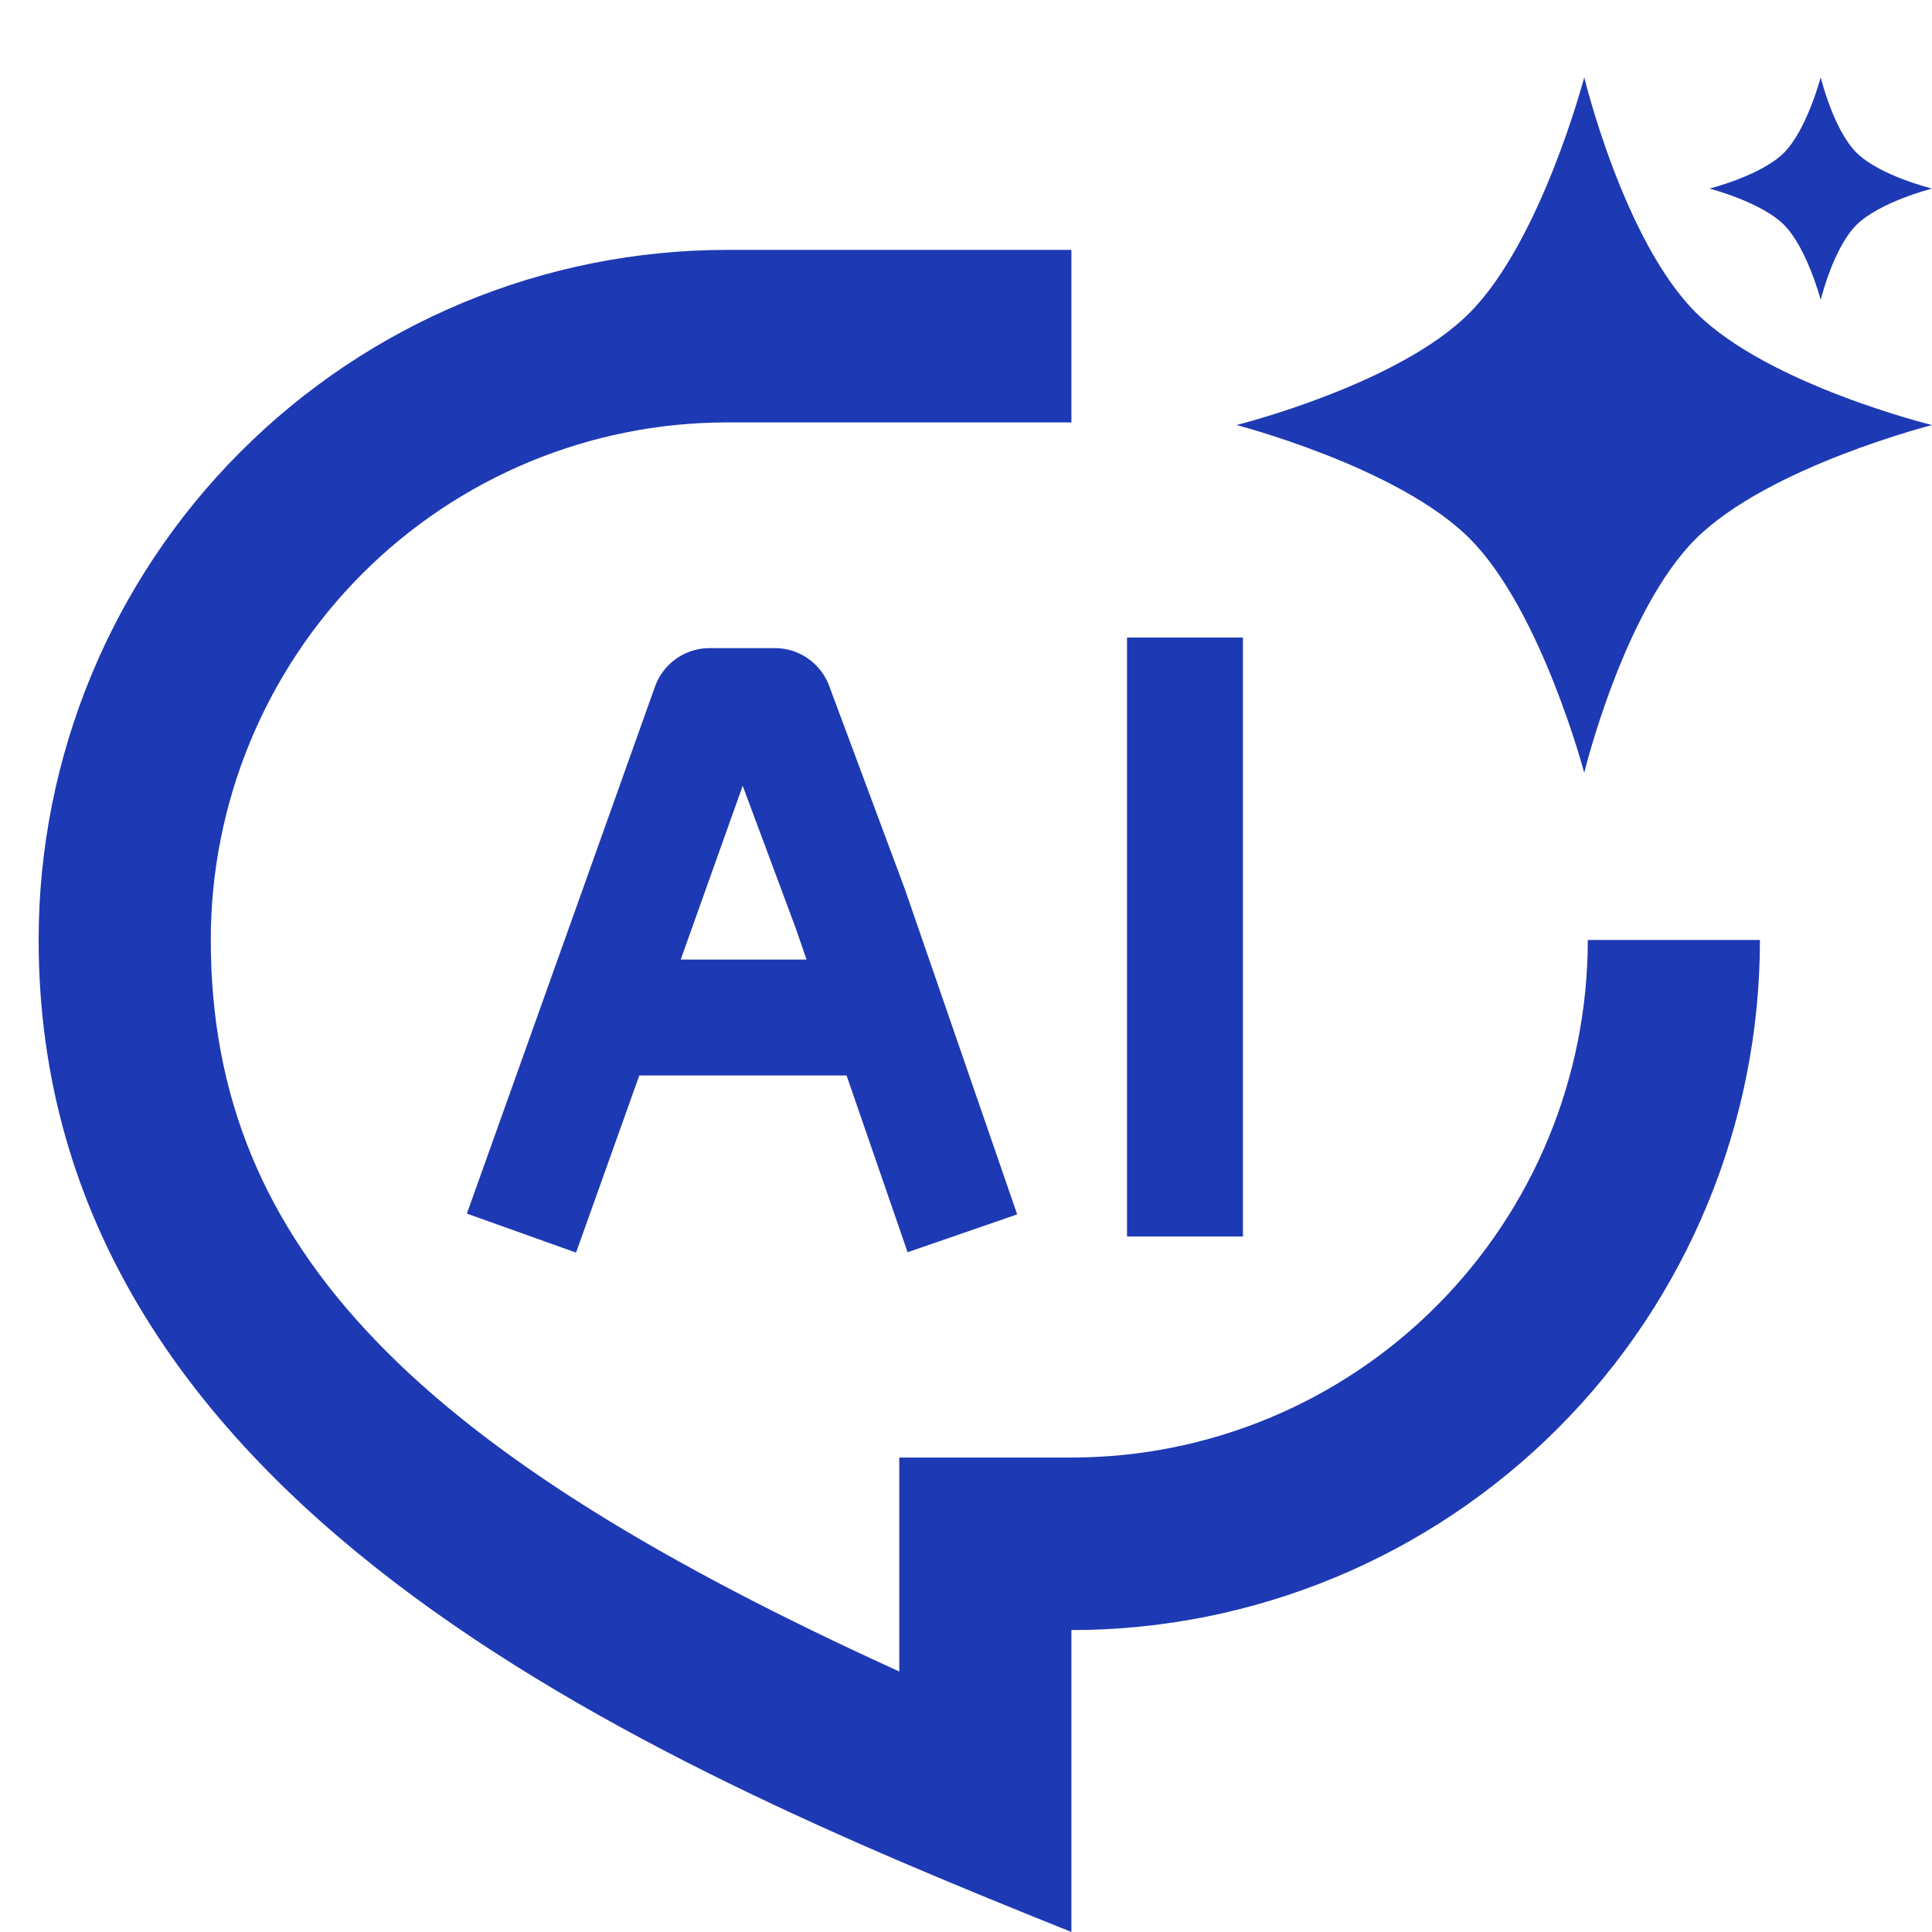
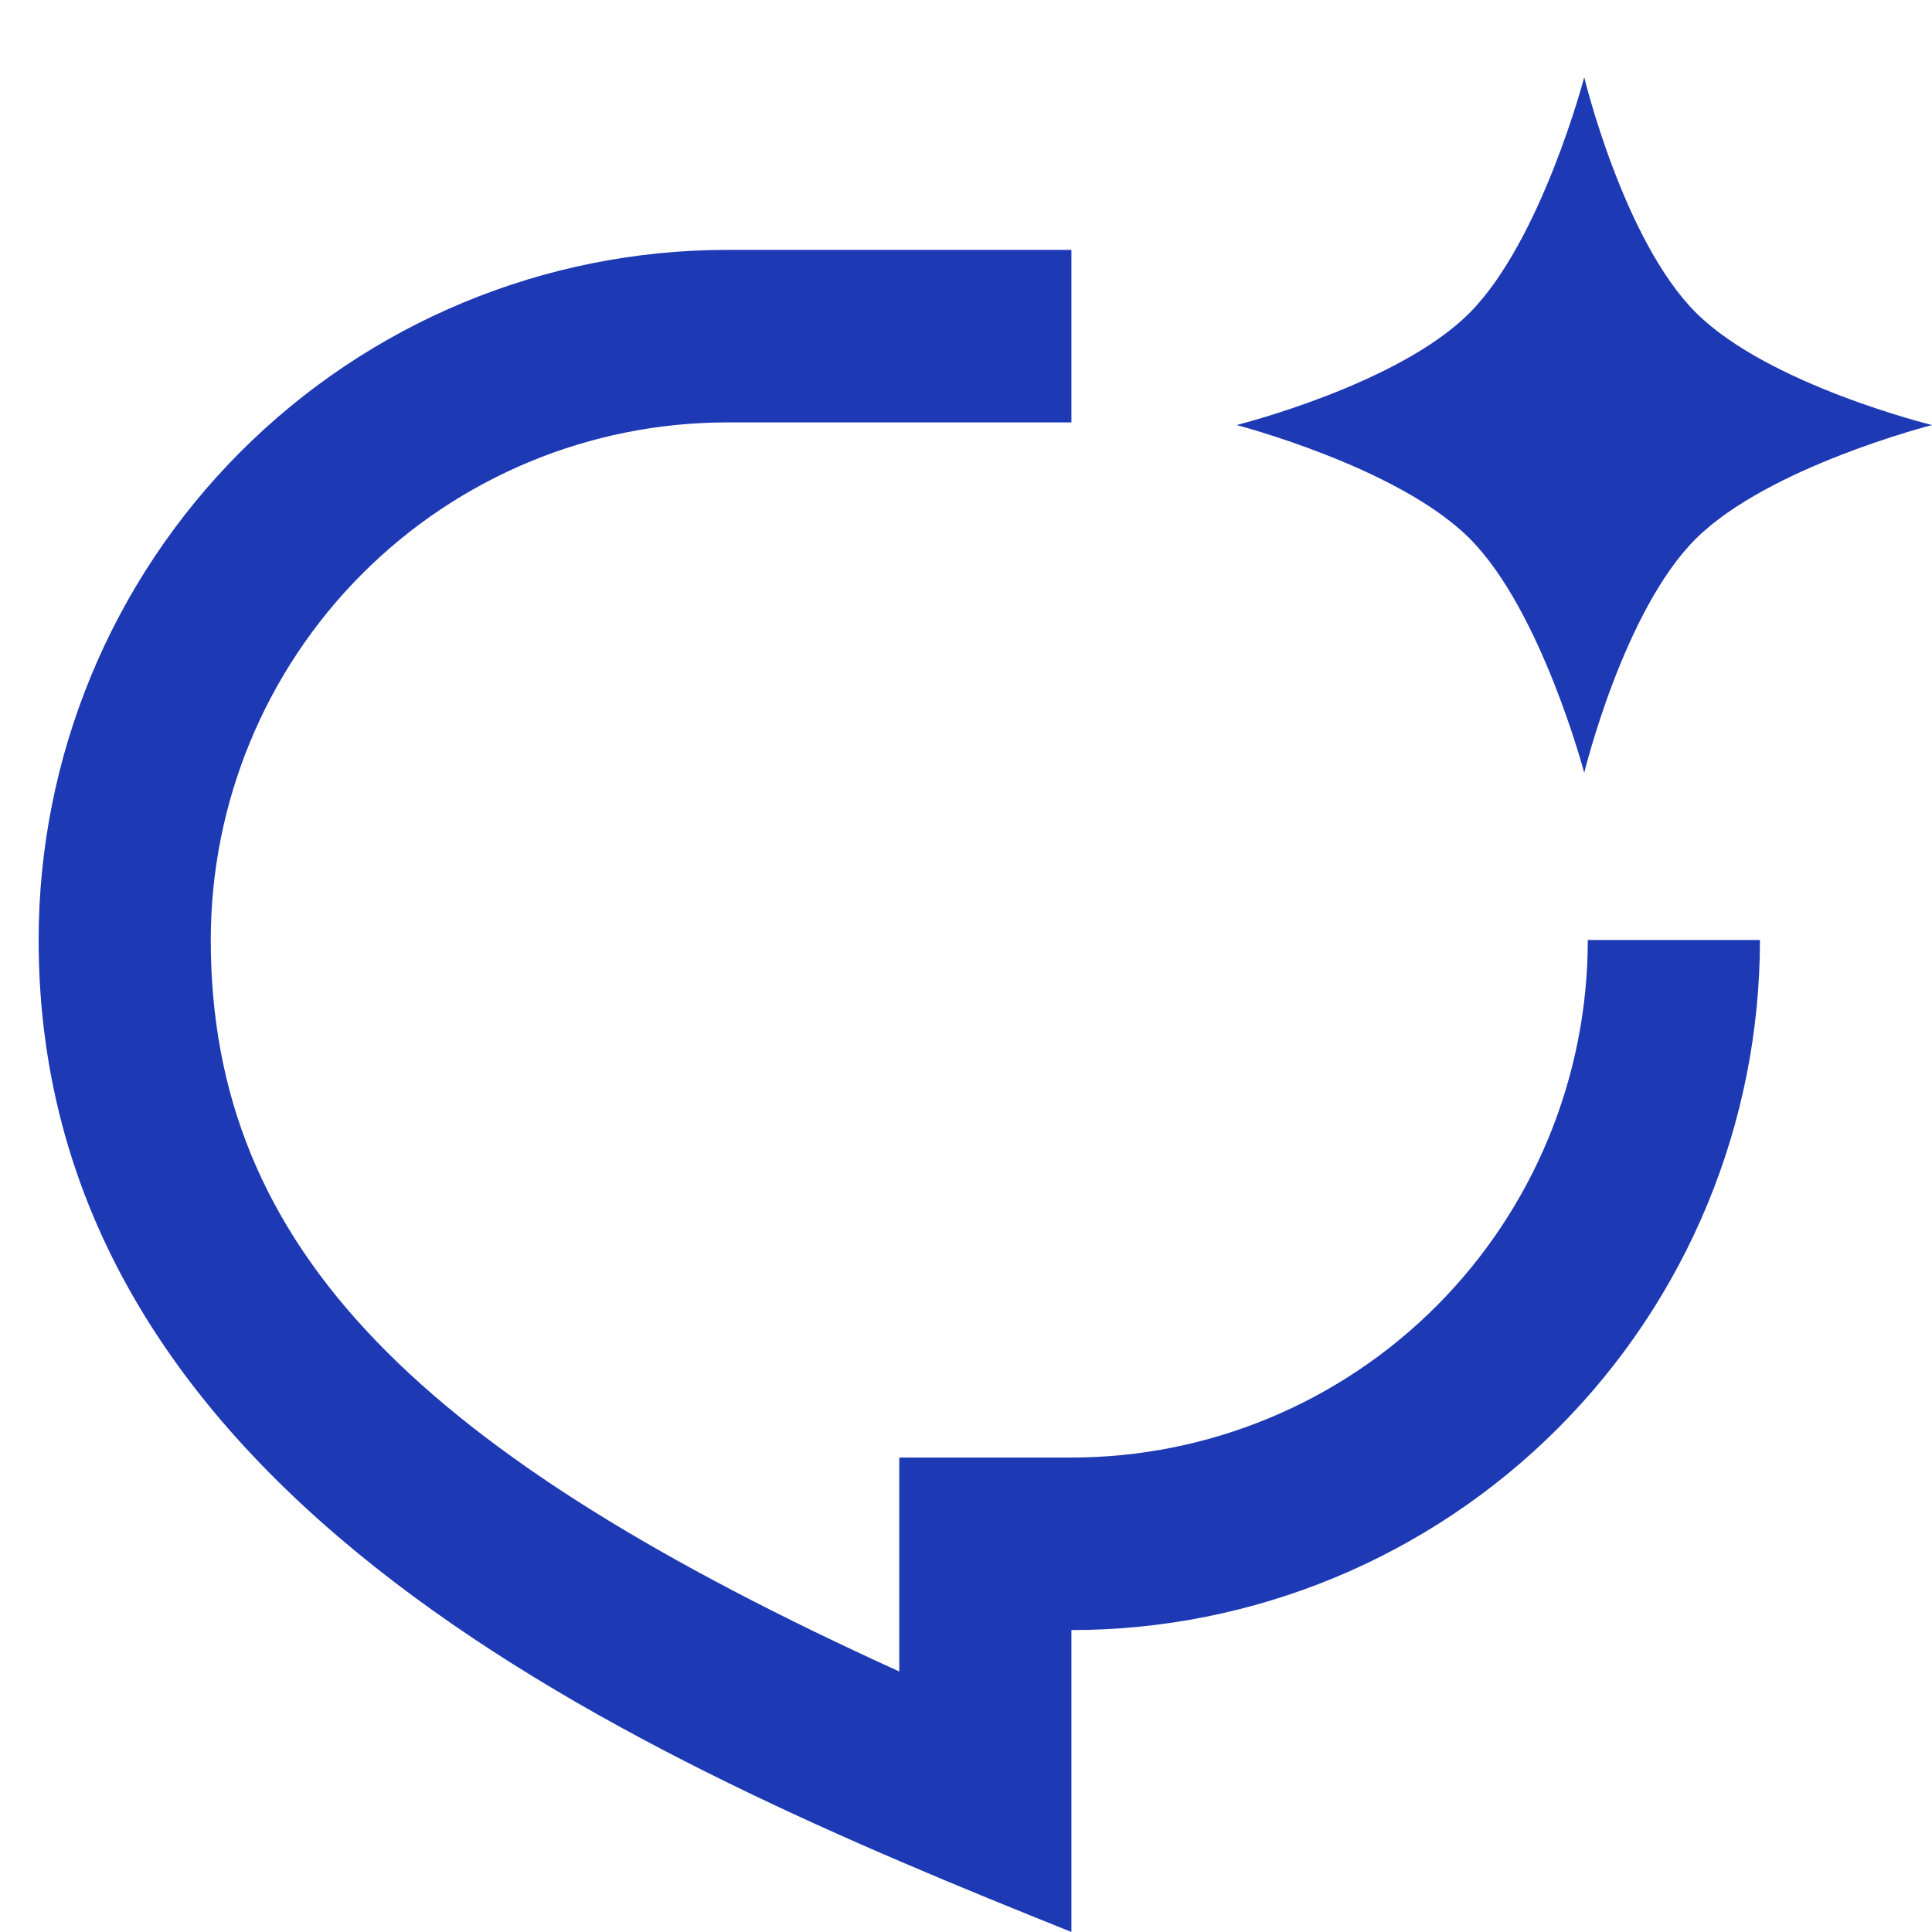
<svg xmlns="http://www.w3.org/2000/svg" width="50" height="50" viewBox="0 0 50 50" fill="none">
  <path d="M18.819 6.467H27.728V10.932H18.819C15.274 10.932 11.875 12.343 9.369 14.855C6.863 17.367 5.455 20.774 5.455 24.326C5.455 32.386 10.938 37.645 23.273 43.258V37.721H27.728C31.272 37.721 34.672 36.31 37.178 33.798C39.684 31.286 41.092 27.879 41.092 24.326H45.547C45.547 29.063 43.669 33.606 40.328 36.955C36.986 40.304 32.454 42.186 27.728 42.186V49.999C16.591 45.535 1 38.837 1 24.326C1 19.59 2.877 15.047 6.219 11.698C9.561 8.348 14.093 6.467 18.819 6.467Z" fill="#1E39B4" />
  <path d="M38.038 13.94C39.888 15.797 41 20 41 20C41 20 42.021 15.794 43.891 13.94C45.768 12.079 50 11 50 11C50 11 45.767 9.962 43.891 8.092C42.018 6.225 41 2 41 2C41 2 39.891 6.222 38.038 8.092C36.192 9.956 32 11 32 11C32 11 36.19 12.085 38.038 13.94Z" fill="#1E39B4" />
-   <path d="M46.172 5.821C46.764 6.415 47.12 7.76 47.12 7.76C47.12 7.76 47.447 6.414 48.045 5.821C48.646 5.225 50 4.88 50 4.88C50 4.88 48.645 4.548 48.045 3.95C47.446 3.352 47.12 2 47.12 2C47.12 2 46.765 3.351 46.172 3.95C45.581 4.546 44.24 4.88 44.24 4.88C44.24 4.88 45.581 5.227 46.172 5.821Z" fill="#1E39B4" />
-   <path d="M14 30.5L16.5 23.5L18.364 18.273H19.183H20.053L22 23.5L24.417 30.5M30.667 18V30.5M16.083 26.333H22.333" stroke="#1E39B4" stroke-width="3" stroke-linecap="square" stroke-linejoin="round" />
</svg>